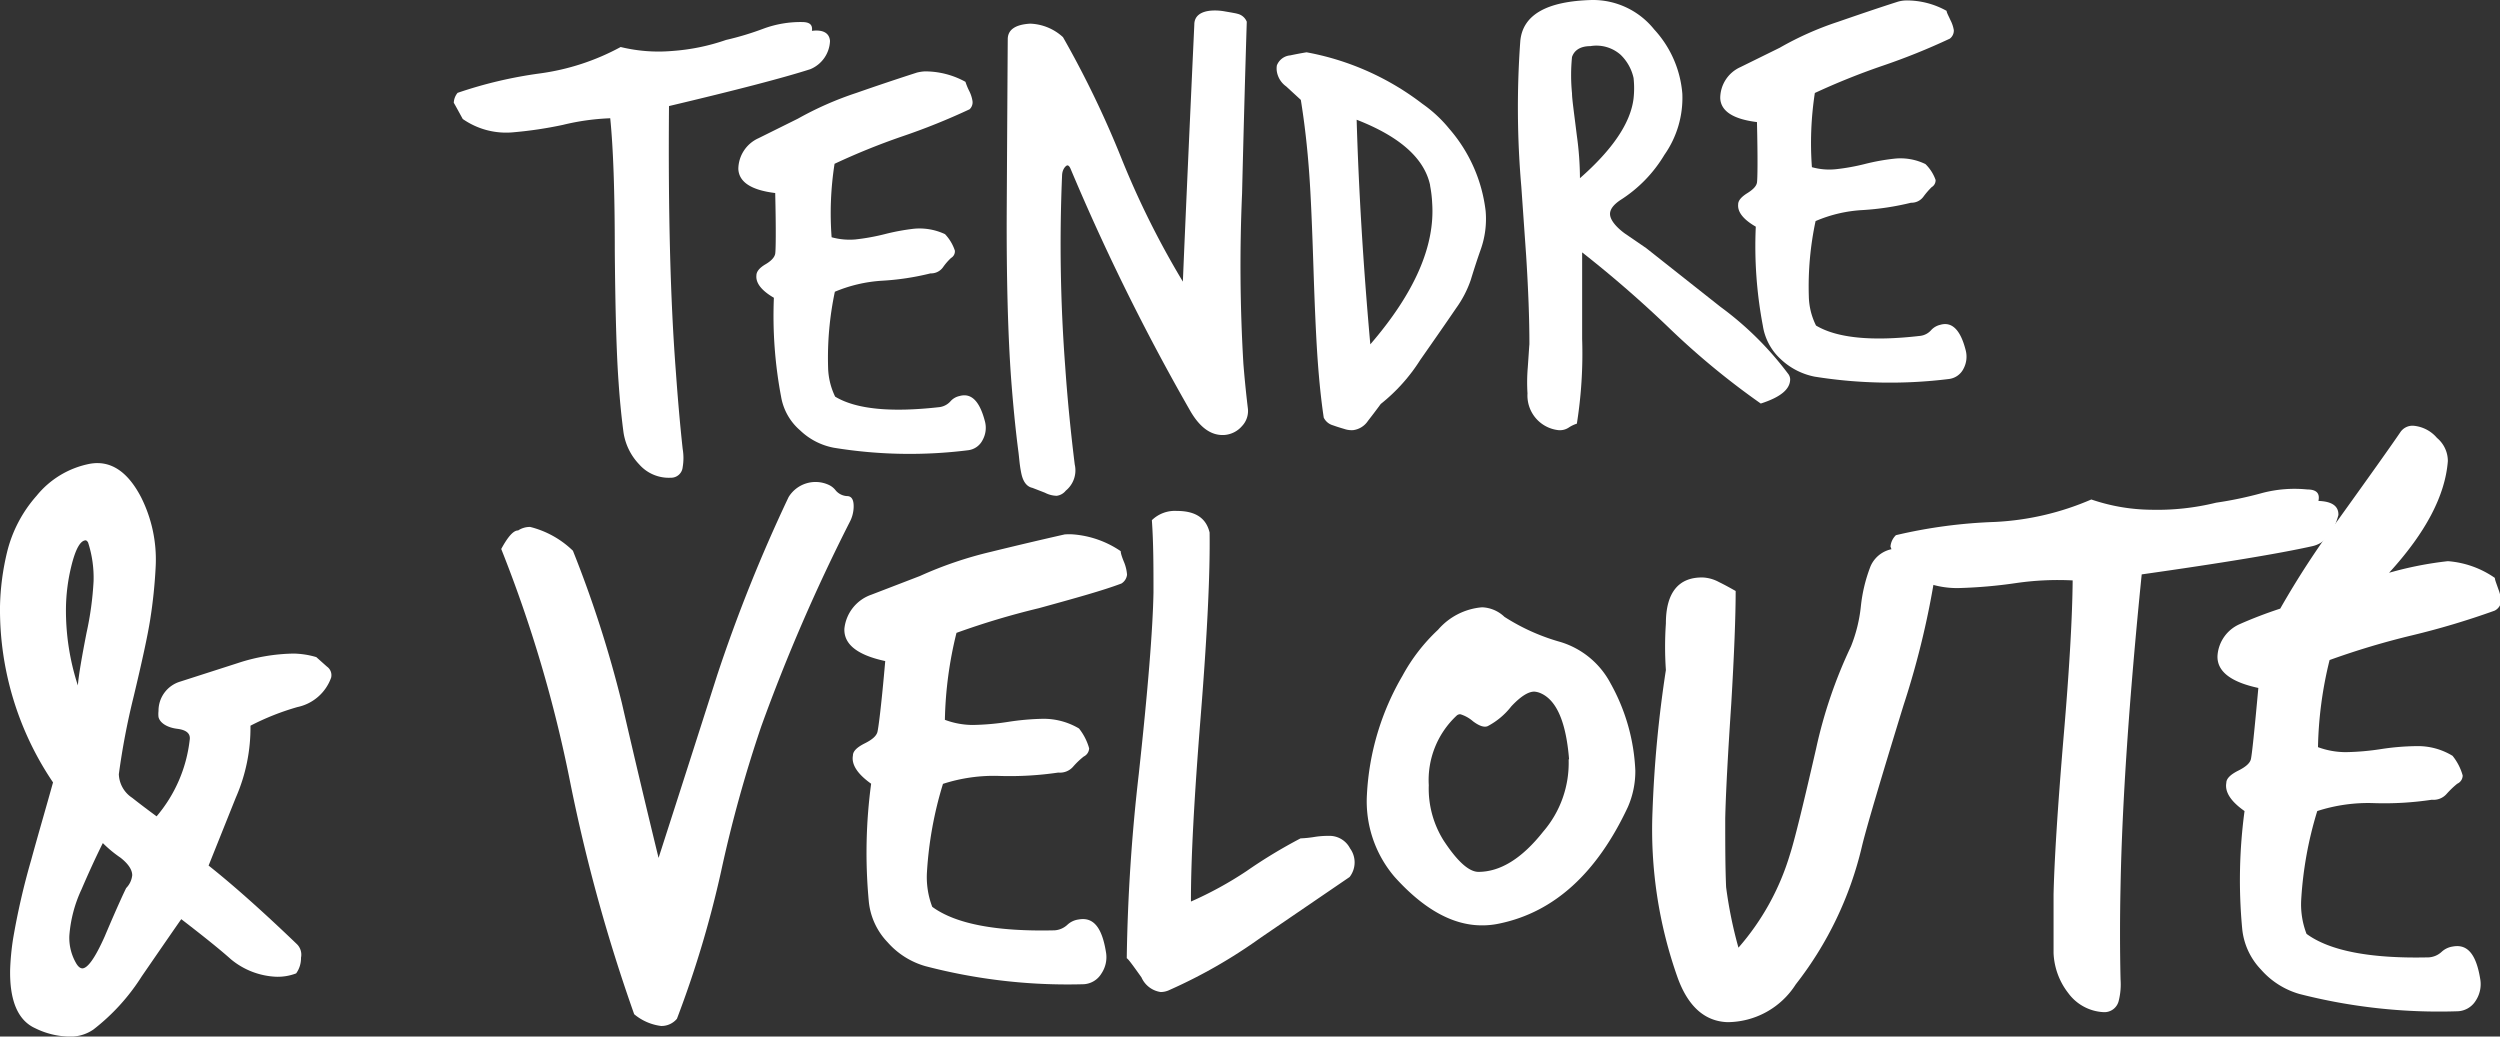
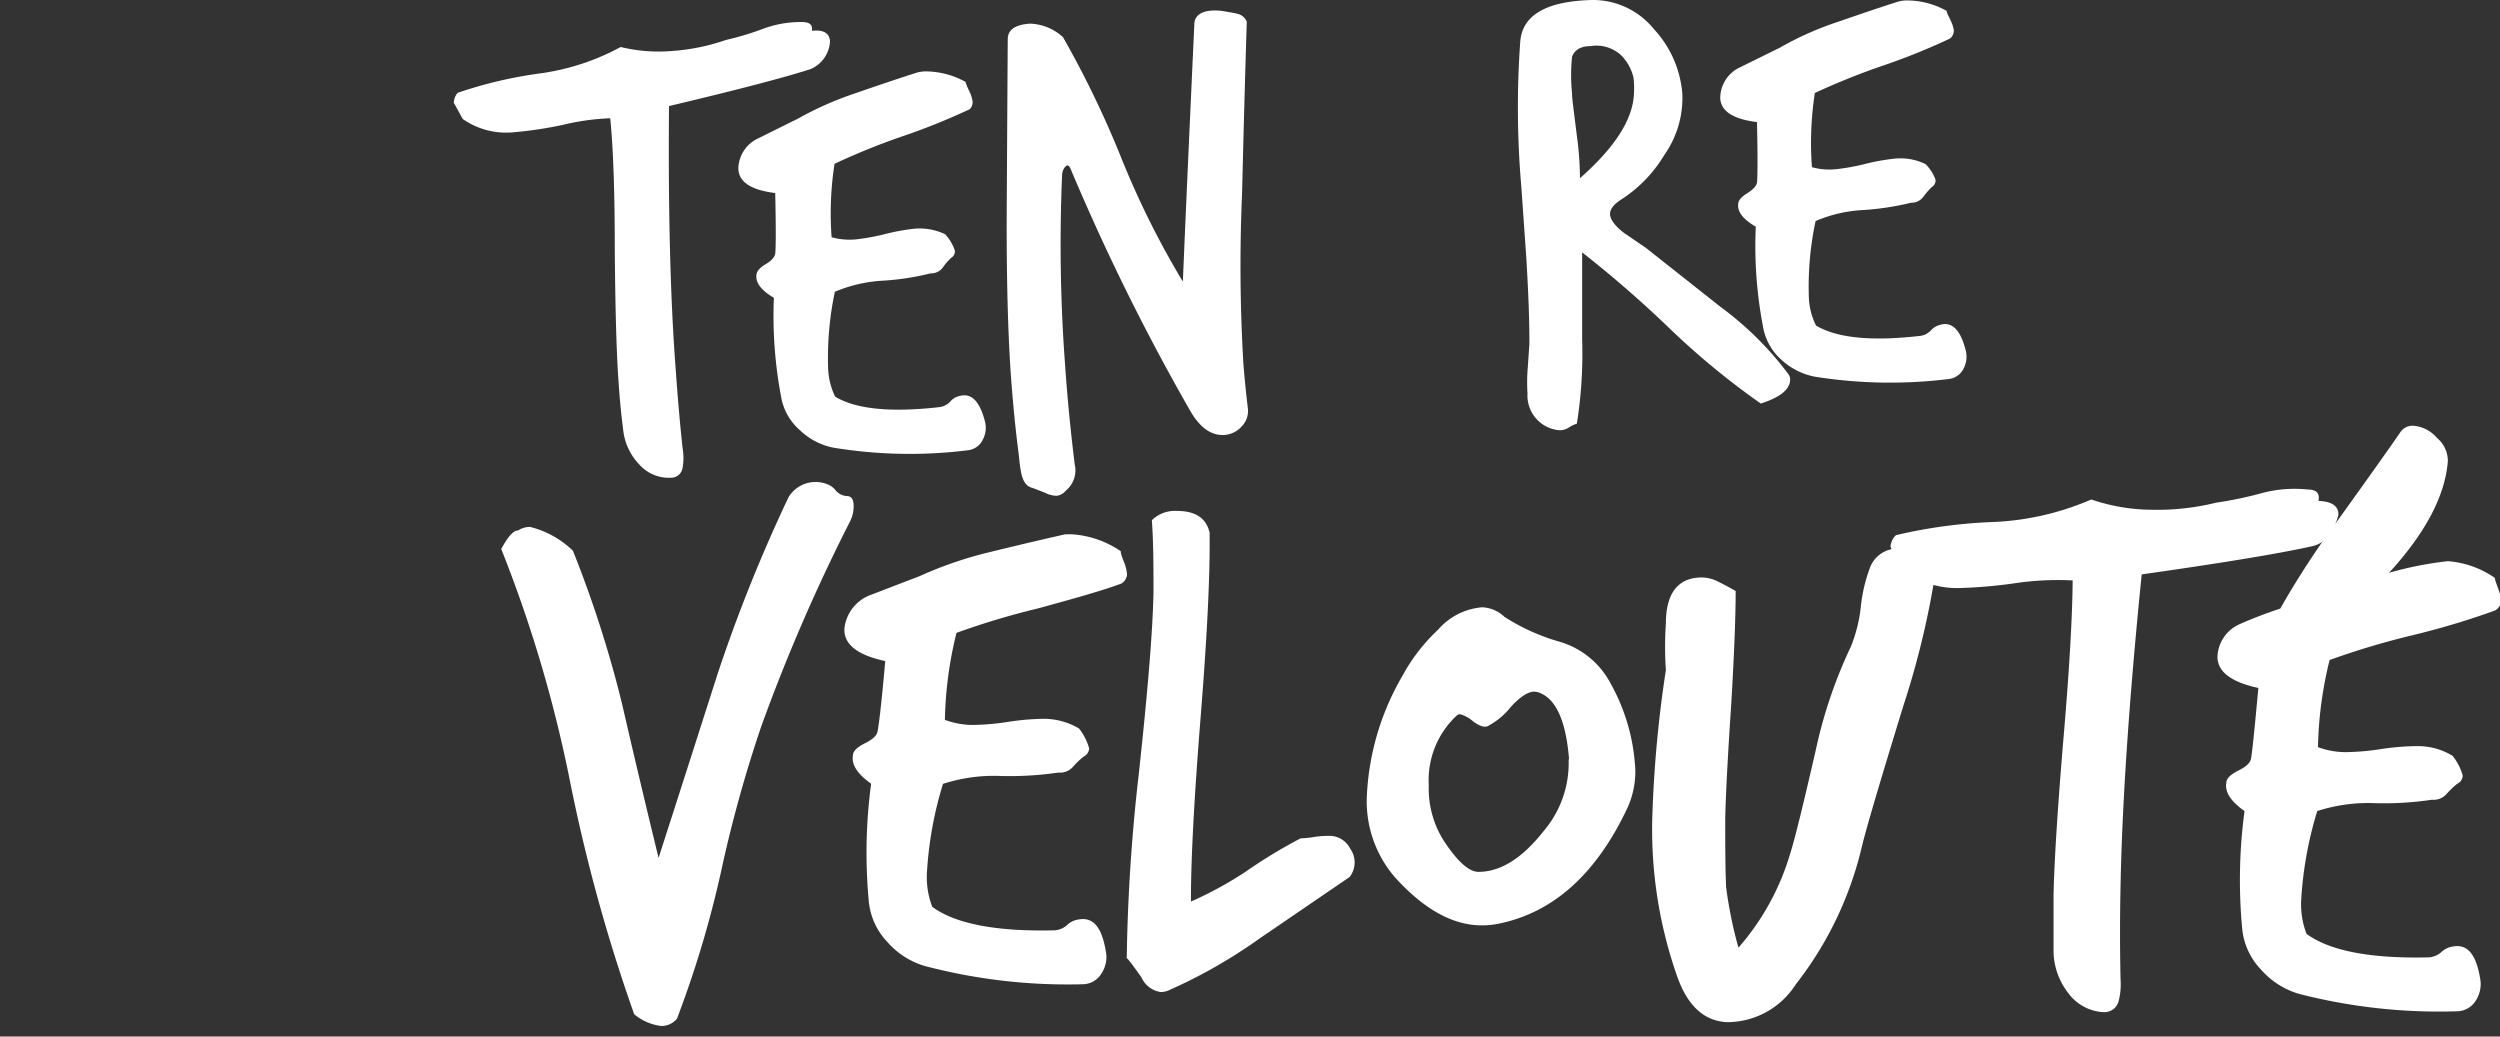
<svg xmlns="http://www.w3.org/2000/svg" id="Calque_1" data-name="Calque 1" viewBox="0 0 170.18 70.56">
  <rect x="0" y="0" width="170.18" height="70.56" fill="#333333" stroke="none" />
  <defs>
    <style>.cls-1{fill:#fff;}</style>
  </defs>
  <path class="cls-1" d="M56.5,2.79a2.17,2.17,0,0,1-1.34,1.92q-2.74.88-9.62,2.51Q45.45,18,46,25.2c.13,1.82.28,3.6.47,5.35a3.73,3.73,0,0,1,0,1.26.79.79,0,0,1-.81.71,2.68,2.68,0,0,1-2.15-.91,4,4,0,0,1-1.07-2.2q-.21-1.59-.33-3.36-.21-2.85-.26-9,0-5.94-.31-9a16.06,16.06,0,0,0-3.22.45A27.29,27.29,0,0,1,35,9,5.16,5.16,0,0,1,31.5,8.1C31.1,7.37,30.9,7,30.89,7a1.12,1.12,0,0,1,.26-.68A29.47,29.47,0,0,1,36.74,5a16,16,0,0,0,5.51-1.8,10.88,10.88,0,0,0,3.5.27,14.16,14.16,0,0,0,3.67-.75A20,20,0,0,0,52,1.94a7.32,7.32,0,0,1,2.58-.44c.51,0,.75.16.69.6C56.06,2,56.46,2.27,56.5,2.79Z" />
  <path class="cls-1" d="M66,7.44a44.93,44.93,0,0,1-4.6,1.85,46.55,46.55,0,0,0-4.59,1.86,21.78,21.78,0,0,0-.2,5,4.58,4.58,0,0,0,1.61.15,14.6,14.6,0,0,0,2-.36,14.94,14.94,0,0,1,2-.37,4.08,4.08,0,0,1,2.11.37A3,3,0,0,1,65,17.06a.52.52,0,0,1-.26.5,4,4,0,0,0-.56.65,1,1,0,0,1-.84.4,17.77,17.77,0,0,1-3.31.5,9.84,9.84,0,0,0-3.2.75A21.79,21.79,0,0,0,56.37,25a4.8,4.8,0,0,0,.48,2c1.42.86,3.8,1.09,7.13.71a1.22,1.22,0,0,0,.71-.38,1.13,1.13,0,0,1,.62-.37c.8-.23,1.37.33,1.73,1.7a1.71,1.71,0,0,1-.15,1.29,1.27,1.27,0,0,1-1,.7,32,32,0,0,1-9.12-.17,4.51,4.51,0,0,1-2.3-1.18A3.88,3.88,0,0,1,53.17,27a29.54,29.54,0,0,1-.49-6.73c-.84-.49-1.24-1-1.19-1.52,0-.26.21-.52.62-.76s.62-.49.66-.72.06-1.61,0-4.13c-1.64-.2-2.47-.75-2.51-1.64a2.32,2.32,0,0,1,1.37-2.09l2.68-1.33a22.67,22.67,0,0,1,4-1.76q2-.7,4.11-1.38a3,3,0,0,1,.51-.08,5.68,5.68,0,0,1,2.79.71,4.45,4.45,0,0,0,.26.63,2.29,2.29,0,0,1,.22.68A.64.64,0,0,1,66,7.44Z" />
  <path class="cls-1" d="M84.87,1.48q-.18,5.83-.32,11.7a112.92,112.92,0,0,0,.09,11.58c.08,1,.18,2,.3,3a1.49,1.49,0,0,1-.4,1.25,1.74,1.74,0,0,1-1.2.6Q82,29.69,81,27.93A150.63,150.63,0,0,1,72.88,11.5c-.07-.17-.15-.25-.23-.24s-.32.22-.35.63a110.61,110.61,0,0,0,.21,13.05c.15,2.19.37,4.41.65,6.68a1.78,1.78,0,0,1-.61,1.78.94.94,0,0,1-.62.35,1.82,1.82,0,0,1-.8-.21l-.85-.33c-.38-.08-.64-.41-.76-1s-.13-.94-.19-1.42c-.21-1.61-.37-3.29-.5-5q-.33-4.57-.3-11.48.06-10.5.07-11.64c0-.63.49-1,1.53-1.06a3.48,3.48,0,0,1,2.23.92,67.37,67.37,0,0,1,4,8.3,59,59,0,0,0,4.16,8.34q.24-5.79.78-17.5c0-.58.44-.9,1.19-.95a3.74,3.74,0,0,1,.91.06c.47.08.75.13.84.16A.89.89,0,0,1,84.87,1.48Z" />
-   <path class="cls-1" d="M100.79,17c-.24.68-.46,1.36-.67,2.05a7.36,7.36,0,0,1-1,1.93c-.81,1.19-1.63,2.36-2.44,3.52a12.06,12.06,0,0,1-2.69,3c-.27.37-.56.75-.87,1.15a1.43,1.43,0,0,1-1,.63,1.55,1.55,0,0,1-.61-.08c-.24-.07-.5-.15-.78-.25a1,1,0,0,1-.62-.52c-.18-1.2-.31-2.49-.41-3.87s-.2-3.52-.29-6.32-.18-4.9-.28-6.31c-.13-1.88-.33-3.58-.58-5.13l-1-.92a1.55,1.55,0,0,1-.63-1,1.27,1.27,0,0,1,0-.43,1.07,1.07,0,0,1,.91-.68q.56-.12,1.11-.21a18.4,18.4,0,0,1,7.89,3.51,9,9,0,0,1,1.82,1.69,10.37,10.37,0,0,1,2.48,5.6A6.21,6.21,0,0,1,100.79,17Zm-3.44-4.4c-.39-1.79-2-3.28-5-4.45q.21,7.23.93,15.29,4.52-5.24,4.21-9.63A8.21,8.21,0,0,0,97.35,12.64Z" />
  <path class="cls-1" d="M121.71,25.43a.64.64,0,0,1,.15.38c0,.66-.6,1.21-2,1.66a52.4,52.4,0,0,1-6.09-5,78.55,78.55,0,0,0-6.07-5.29c0,.75,0,2.72,0,5.9a30.51,30.51,0,0,1-.36,5.76,2.16,2.16,0,0,0-.53.25,1.09,1.09,0,0,1-.74.19,2.37,2.37,0,0,1-2.09-2.5A12,12,0,0,1,104,25c.06-.84.09-1.37.11-1.57q0-2.52-.22-6l-.33-4.71a62.6,62.6,0,0,1-.07-9.93Q103.74.12,108.37,0a5.34,5.34,0,0,1,4.23,2,7.3,7.3,0,0,1,1.92,4.38,6.75,6.75,0,0,1-1.22,4.16,9.28,9.28,0,0,1-3,3.08c-.49.33-.73.66-.7,1s.36.8,1,1.27l1.46,1,5.06,4A21.94,21.94,0,0,1,121.71,25.43ZM111.2,6.7a6.38,6.38,0,0,0,0-1.39,3.13,3.13,0,0,0-.88-1.58,2.49,2.49,0,0,0-2.06-.59c-.69,0-1.1.29-1.25.74a12.52,12.52,0,0,0,0,2.47c0,.38.14,1.34.33,2.89a21.43,21.43,0,0,1,.21,2.89Q110.9,9.19,111.2,6.7Z" />
  <path class="cls-1" d="M132.73,2.63a44.57,44.57,0,0,1-4.59,1.85,47.38,47.38,0,0,0-4.6,1.85,22.49,22.49,0,0,0-.2,5.05,4.4,4.4,0,0,0,1.62.14,14.52,14.52,0,0,0,2-.36,14.52,14.52,0,0,1,2-.36,3.88,3.88,0,0,1,2.11.37,2.83,2.83,0,0,1,.69,1.08.54.54,0,0,1-.27.49,5.5,5.5,0,0,0-.56.65,1,1,0,0,1-.84.41,18.53,18.53,0,0,1-3.3.5,9.35,9.35,0,0,0-3.2.75,21.33,21.33,0,0,0-.46,5.11,4.67,4.67,0,0,0,.49,2c1.42.85,3.79,1.09,7.12.7a1.17,1.17,0,0,0,.71-.38,1.21,1.21,0,0,1,.63-.37c.79-.23,1.37.34,1.72,1.7a1.74,1.74,0,0,1-.14,1.29,1.28,1.28,0,0,1-1,.7,32.5,32.5,0,0,1-9.13-.16,4.67,4.67,0,0,1-2.3-1.18A3.88,3.88,0,0,1,120,22.17a29,29,0,0,1-.48-6.74c-.85-.49-1.25-1-1.2-1.52,0-.26.22-.51.62-.76s.62-.48.66-.72.06-1.61,0-4.12c-1.63-.2-2.47-.75-2.5-1.64a2.32,2.32,0,0,1,1.37-2.1l2.68-1.32a21.51,21.51,0,0,1,3.95-1.76c1.36-.47,2.73-.94,4.11-1.38a2.28,2.28,0,0,1,.52-.08,5.56,5.56,0,0,1,2.78.71c0,.11.12.32.26.63a2.31,2.31,0,0,1,.23.68A.69.69,0,0,1,132.73,2.63Z" />
-   <path class="cls-1" d="M22.54,46.13a3.11,3.11,0,0,1-2.29,2,17.24,17.24,0,0,0-3.2,1.27,11.84,11.84,0,0,1-1,4.9L14.2,58.92q2.52,2,6,5.34a1,1,0,0,1,.29.93,1.77,1.77,0,0,1-.33,1.07,3.5,3.5,0,0,1-1.34.23,5.16,5.16,0,0,1-3.1-1.19q-1.05-.94-3.38-2.73-.15.2-2.69,3.89a14.08,14.08,0,0,1-3.29,3.62,2.73,2.73,0,0,1-1.7.48A5.41,5.41,0,0,1,2.41,70C1.22,69.47.65,68.12.69,66a17.57,17.57,0,0,1,.2-2.09,48.63,48.63,0,0,1,1.23-5.36c.48-1.76,1-3.52,1.49-5.29A21,21,0,0,1,0,41.28a17.26,17.26,0,0,1,.49-3.73,9,9,0,0,1,2-3.8,6.18,6.18,0,0,1,3.63-2.18q2.1-.37,3.48,2.27a9.44,9.44,0,0,1,1,4.67,33.68,33.68,0,0,1-.38,3.69q-.24,1.53-1.13,5.25a49.15,49.15,0,0,0-1,5.25A2,2,0,0,0,9,54.31c.53.42,1.09.84,1.66,1.26a9.72,9.72,0,0,0,2.25-5.18c.08-.44-.2-.7-.85-.78s-1.17-.38-1.27-.8a1.84,1.84,0,0,1,0-.41,2.07,2.07,0,0,1,1.47-2l3.92-1.26A12.7,12.7,0,0,1,20,44.49a5.81,5.81,0,0,1,1.53.24l.73.65A.71.71,0,0,1,22.54,46.13ZM6,36.94a.33.33,0,0,0-.15-.16c-.38,0-.71.59-1,1.78a12.63,12.63,0,0,0-.36,2.81,16.46,16.46,0,0,0,.81,5.29c.05-.65.25-1.84.59-3.58a21.62,21.62,0,0,0,.48-3.52A7.8,7.8,0,0,0,6,36.94ZM8.59,60.45A1.45,1.45,0,0,0,9,59.58c0-.37-.26-.77-.79-1.19a8.26,8.26,0,0,1-1.21-1c-.5,1-1,2.1-1.45,3.15a9,9,0,0,0-.83,3.16,3.45,3.45,0,0,0,.48,1.9c.13.21.26.31.4.32.37,0,.88-.72,1.53-2.18C8,61.68,8.52,60.58,8.59,60.45Z" />
  <path class="cls-1" d="M57.83,35.56a123.1,123.1,0,0,0-6,13.86,89.55,89.55,0,0,0-2.75,9.93,71.64,71.64,0,0,1-3,10,1.37,1.37,0,0,1-1.08.49,3.54,3.54,0,0,1-1.83-.8,115.37,115.37,0,0,1-4.35-15.76,90.49,90.49,0,0,0-4.7-15.91c.46-.85.84-1.27,1.15-1.26a1.44,1.44,0,0,1,.82-.24A6.42,6.42,0,0,1,39,37.49a78.56,78.56,0,0,1,3.33,10.36q1.22,5.3,2.5,10.55,2-6.21,4-12.47a106.24,106.24,0,0,1,4.85-12.09A2.15,2.15,0,0,1,56.4,33a1.27,1.27,0,0,1,.5.4,1.09,1.09,0,0,0,.76.37q.47,0,.45.75A2.3,2.3,0,0,1,57.83,35.56Z" />
  <path class="cls-1" d="M76.34,39.72c-1.27.48-3.15,1-5.62,1.68a53.18,53.18,0,0,0-5.61,1.68A26.52,26.52,0,0,0,64.32,49a5.48,5.48,0,0,0,1.89.35,17.31,17.31,0,0,0,2.41-.21A17.43,17.43,0,0,1,71,48.93a4.72,4.72,0,0,1,2.45.66,3.81,3.81,0,0,1,.69,1.35.65.65,0,0,1-.37.56,5.36,5.36,0,0,0-.73.7,1.18,1.18,0,0,1-1,.39,22.69,22.69,0,0,1-4,.23,11.21,11.21,0,0,0-3.85.54,25.59,25.59,0,0,0-1.09,6,5.68,5.68,0,0,0,.36,2.37q2.37,1.74,8.32,1.6a1.41,1.41,0,0,0,.87-.37,1.38,1.38,0,0,1,.78-.37c1-.18,1.58.54,1.85,2.19a2,2,0,0,1-.31,1.5,1.5,1.5,0,0,1-1.27.72A38.21,38.21,0,0,1,63,65.77a5.4,5.4,0,0,1-2.58-1.63,4.66,4.66,0,0,1-1.28-2.79,35.33,35.33,0,0,1,.16-8c-.94-.67-1.35-1.31-1.24-1.92,0-.31.31-.58.81-.83s.79-.5.86-.78S60,48,60.26,45c-1.91-.41-2.83-1.15-2.78-2.21a2.75,2.75,0,0,1,1.84-2.31l3.3-1.27a26.49,26.49,0,0,1,4.85-1.65q2.48-.61,5-1.18a3.72,3.72,0,0,1,.62,0,6.65,6.65,0,0,1,3.2,1.14q0,.21.24.78a2.8,2.8,0,0,1,.19.82A.81.81,0,0,1,76.34,39.72Z" />
  <path class="cls-1" d="M91.87,59.7l-6.08,4.15a34.87,34.87,0,0,1-6.16,3.53,1.41,1.41,0,0,1-.62.15,1.7,1.7,0,0,1-1.31-1c-.6-.84-.91-1.27-1-1.3a124.22,124.22,0,0,1,.82-12.55q.93-8.55,1-12.35c0-1.74,0-3.38-.11-4.92a2.24,2.24,0,0,1,1.7-.63c1.3,0,2,.51,2.23,1.47q.06,4.2-.61,12.56t-.66,12.56a25,25,0,0,0,3.78-2.07,34.47,34.47,0,0,1,3.68-2.23,7.68,7.68,0,0,0,.9-.09,5.73,5.73,0,0,1,1-.08,1.57,1.57,0,0,1,1.47.85A1.62,1.62,0,0,1,91.87,59.7Z" />
  <path class="cls-1" d="M110.81,54.94q-3.16,6.75-8.71,7.92a5.54,5.54,0,0,1-1.34.13q-2.91-.06-5.82-3.29a7.91,7.91,0,0,1-1.89-5.62A17.79,17.79,0,0,1,95.47,46a12.27,12.27,0,0,1,2.42-3.13,4.43,4.43,0,0,1,3-1.53,2.32,2.32,0,0,1,1.52.65,14.09,14.09,0,0,0,3.81,1.71,5.74,5.74,0,0,1,3.42,2.83,13.29,13.29,0,0,1,1.68,5.93A6.07,6.07,0,0,1,110.81,54.94Zm-4-3.25c-.2-2.5-.83-4-1.91-4.49a1.31,1.31,0,0,0-.46-.12c-.41,0-.93.33-1.56,1a4.94,4.94,0,0,1-1.61,1.35q-.36.15-1-.33a2.37,2.37,0,0,0-.86-.48.35.35,0,0,0-.26.1,6,6,0,0,0-1.89,4.73,6.65,6.65,0,0,0,1,3.75c.93,1.42,1.72,2.14,2.37,2.15q2.25,0,4.41-2.73A7.16,7.16,0,0,0,106.78,51.69Z" />
  <path class="cls-1" d="M131.82,38.51A57.79,57.79,0,0,1,129.58,48q-2.46,8-2.85,9.68a24.2,24.2,0,0,1-4.49,9.33,5.54,5.54,0,0,1-4.66,2.57c-1.53-.06-2.66-1.06-3.37-3a30.11,30.11,0,0,1-1.72-11.36,82.27,82.27,0,0,1,.91-9.61,23.19,23.19,0,0,1,0-3.17c0-2.12.88-3.16,2.52-3.13a2.55,2.55,0,0,1,1.09.31c.39.19.77.4,1.14.61q0,2.61-.3,7.68-.36,5.41-.41,7.82c0,1.71,0,3.26.06,4.66a29.34,29.34,0,0,0,.84,4.12,17.06,17.06,0,0,0,3.5-6.33q.44-1.34,1.79-7.24A32.07,32.07,0,0,1,126,44a10.13,10.13,0,0,0,.67-2.7,10.56,10.56,0,0,1,.66-2.75,2,2,0,0,1,2-1.2A2.89,2.89,0,0,1,131.82,38.51Z" />
  <path class="cls-1" d="M159.18,35.06c-.33,1.22-.92,1.93-1.78,2.12q-3.35.75-11.61,1.92-1.28,12.72-1.44,21.22-.07,3.23,0,6.35a4.62,4.62,0,0,1-.13,1.48,1,1,0,0,1-1,.75,3.17,3.17,0,0,1-2.43-1.3,4.75,4.75,0,0,1-1-2.71c0-1.27,0-2.6,0-4,.05-2.25.27-5.81.68-10.69.4-4.67.6-8.23.62-10.69a19.79,19.79,0,0,0-3.85.18,32.77,32.77,0,0,1-3.89.34,6.13,6.13,0,0,1-4.07-1.43c-.4-.9-.59-1.37-.59-1.4a1.22,1.22,0,0,1,.37-.77,34.34,34.34,0,0,1,6.73-.9A18.77,18.77,0,0,0,142.36,34a12.93,12.93,0,0,0,4.08.7,16.76,16.76,0,0,0,4.41-.48,25.8,25.8,0,0,0,3.14-.66,8.65,8.65,0,0,1,3.08-.24q.92,0,.75.78C158.74,34.13,159.2,34.45,159.18,35.06Z" />
  <path class="cls-1" d="M169.81,41.57a53.5,53.5,0,0,1-5.62,1.68,53.18,53.18,0,0,0-5.61,1.68,26.55,26.55,0,0,0-.79,5.93,5.49,5.49,0,0,0,1.89.34,17.19,17.19,0,0,0,2.41-.21,17,17,0,0,1,2.42-.2,4.53,4.53,0,0,1,2.44.66,3.72,3.72,0,0,1,.69,1.34.62.62,0,0,1-.37.56,6.22,6.22,0,0,0-.73.7,1.18,1.18,0,0,1-1,.39,21.71,21.71,0,0,1-3.95.23,11.25,11.25,0,0,0-3.85.54,25.57,25.57,0,0,0-1.09,6,5.6,5.6,0,0,0,.36,2.36q2.37,1.74,8.32,1.6a1.41,1.41,0,0,0,.87-.37,1.41,1.41,0,0,1,.78-.37c1-.18,1.58.55,1.85,2.19a2.05,2.05,0,0,1-.31,1.51,1.51,1.51,0,0,1-1.27.71,38.24,38.24,0,0,1-10.73-1.18A5.49,5.49,0,0,1,153.91,66a4.66,4.66,0,0,1-1.28-2.79,35.33,35.33,0,0,1,.16-8c-.94-.66-1.35-1.3-1.24-1.92,0-.3.31-.58.81-.83s.79-.5.86-.77.24-1.89.51-4.86c-1.91-.41-2.83-1.15-2.78-2.2a2.53,2.53,0,0,1,1.48-2.13,29.62,29.62,0,0,1,2.79-1.07,59.55,59.55,0,0,1,3.91-6q3.42-4.76,4.26-6a1,1,0,0,1,.88-.45,2.37,2.37,0,0,1,1.62.83,2.05,2.05,0,0,1,.74,1.58q-.27,3.52-4,7.6a24.26,24.26,0,0,1,4-.79,6.44,6.44,0,0,1,3.2,1.14c0,.13.11.39.24.77a2.87,2.87,0,0,1,.19.82A.81.81,0,0,1,169.81,41.57Z" />
</svg>